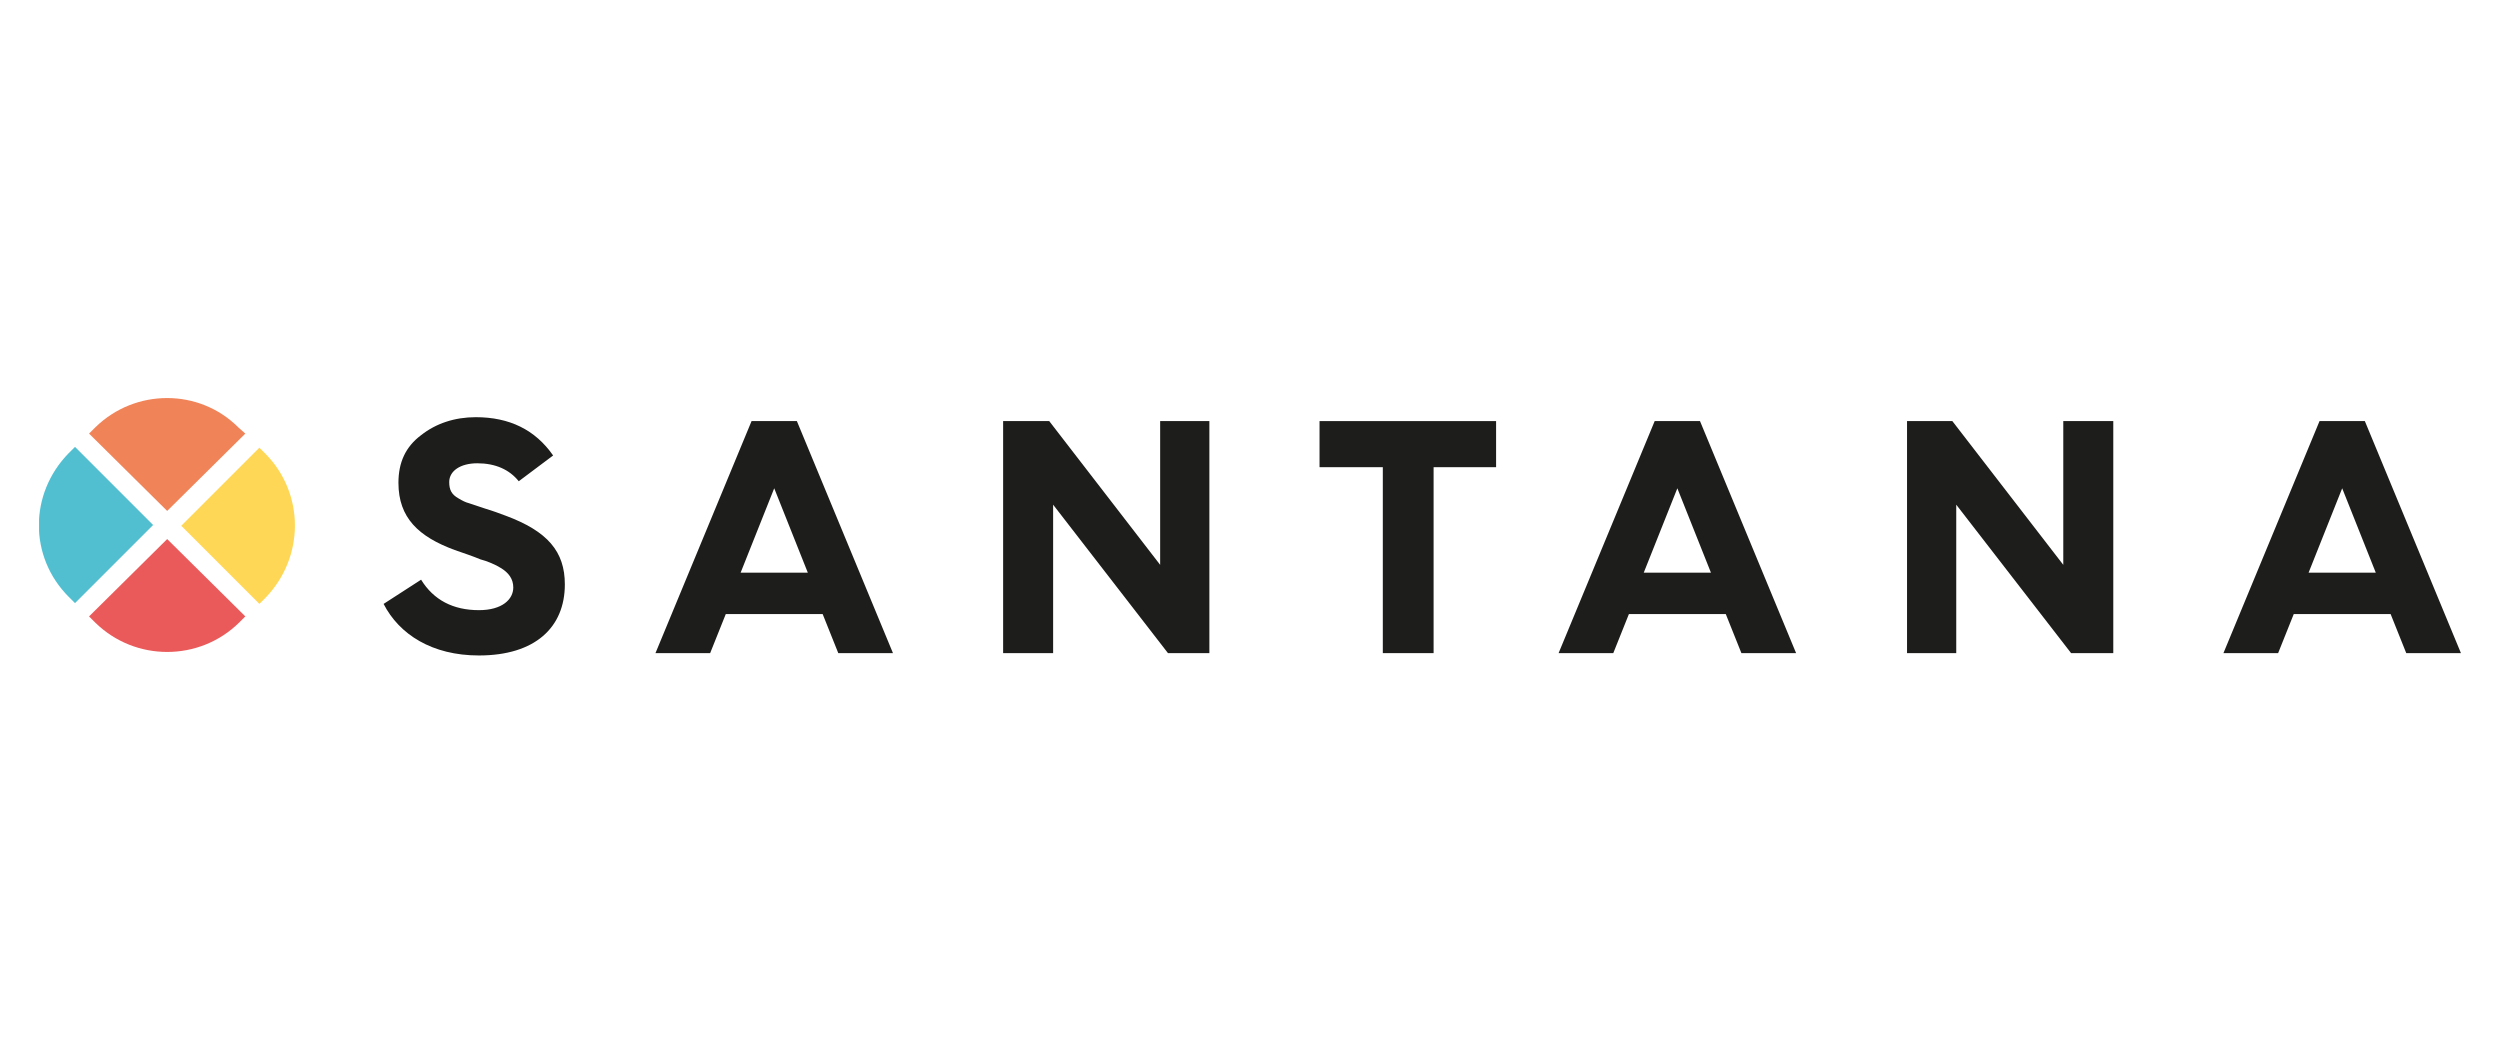
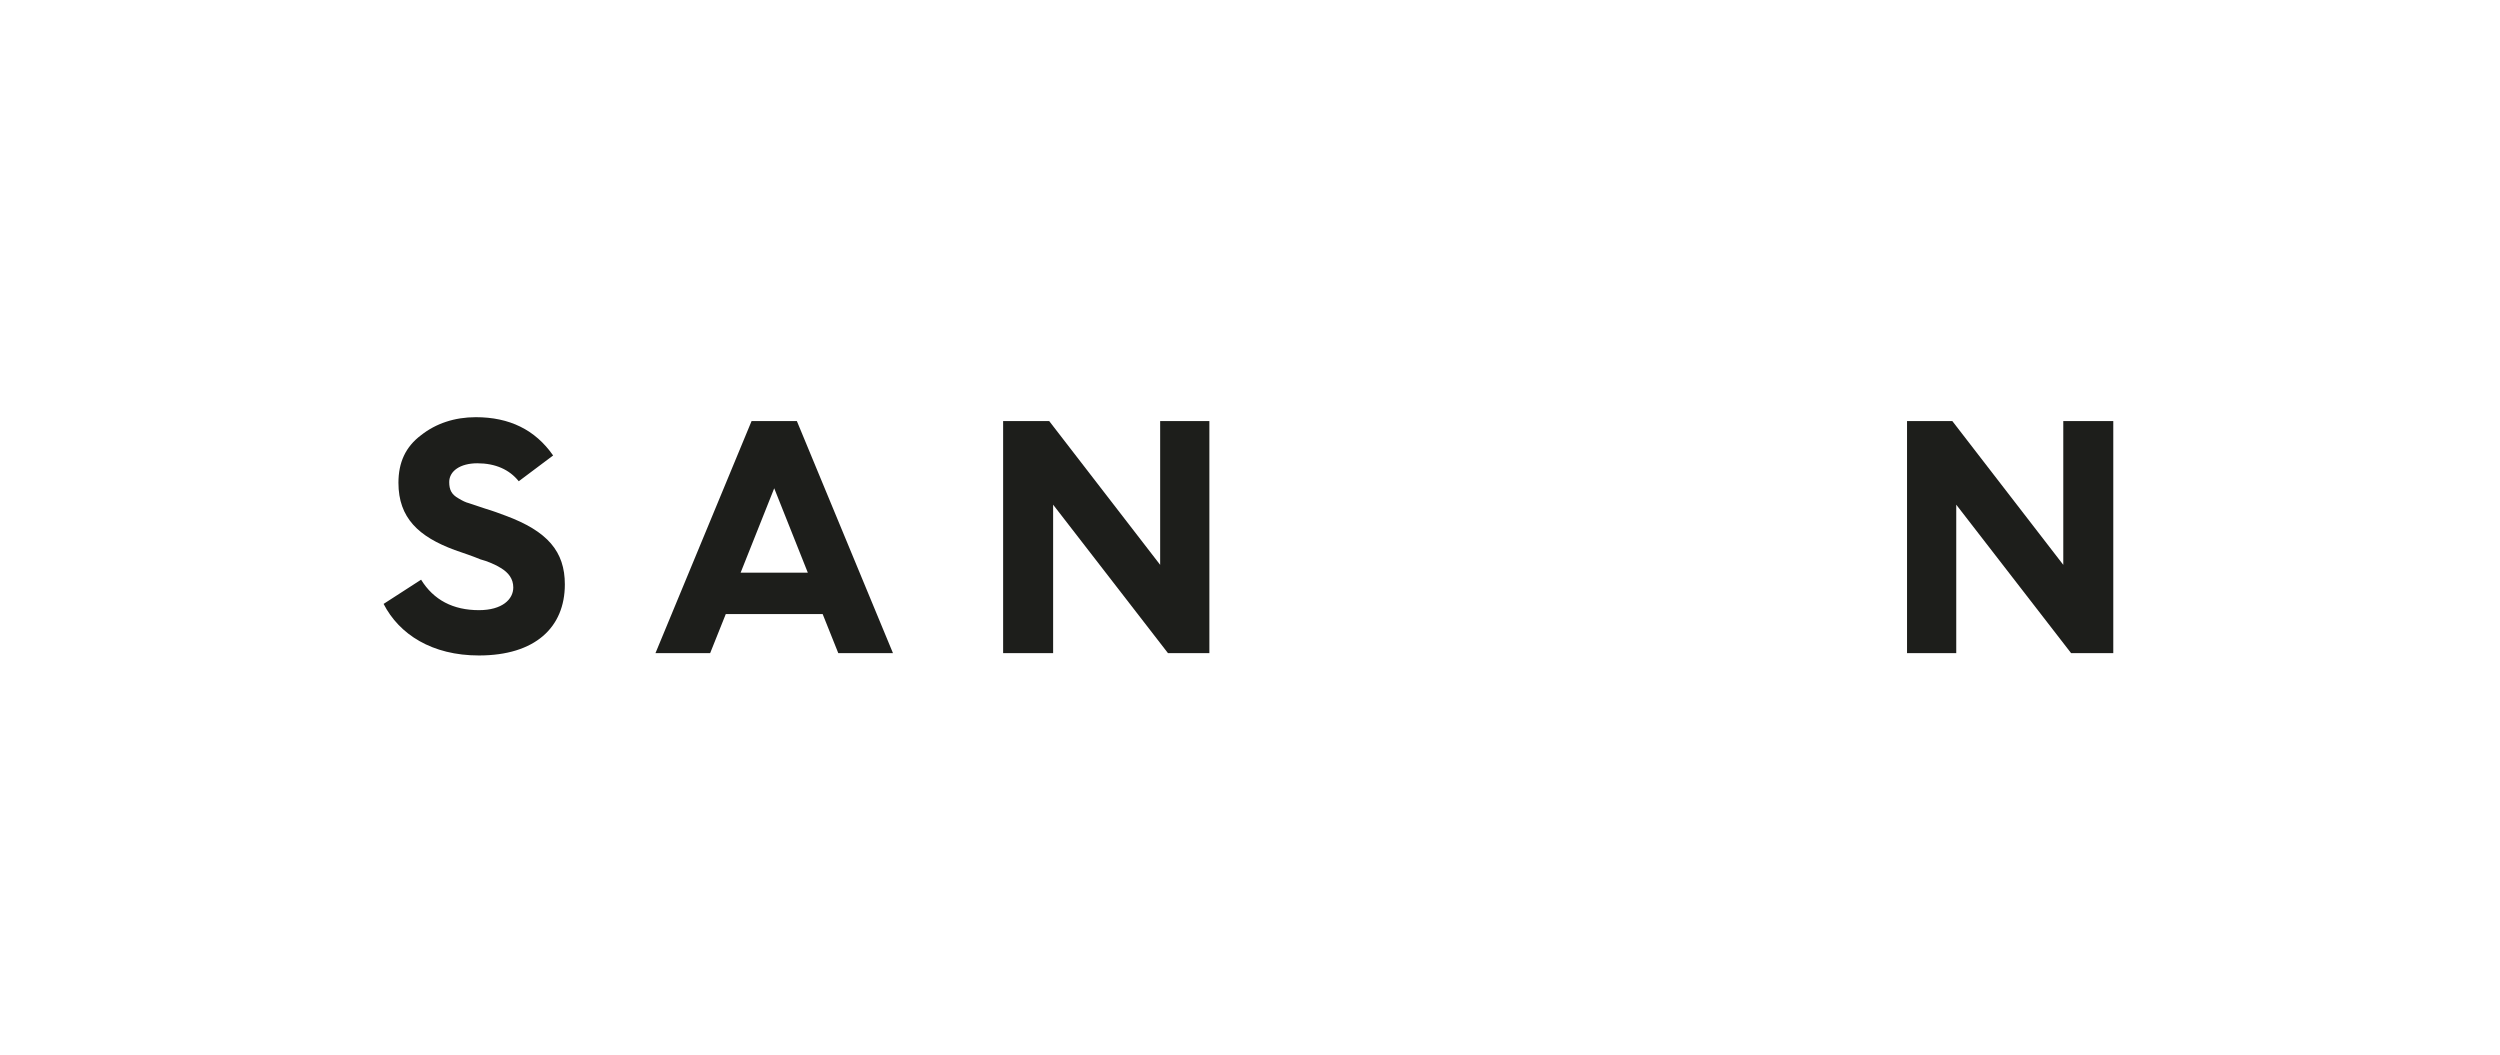
<svg xmlns="http://www.w3.org/2000/svg" xmlns:xlink="http://www.w3.org/1999/xlink" version="1.1" id="uuid-73fadc59-595f-4135-8677-0a61873c7763" x="0px" y="0px" viewBox="0 0 320 135" style="enable-background:new 0 0 320 135;" xml:space="preserve">
  <style type="text/css">
	.st0{fill:#1D1E1B;}
	.st1{clip-path:url(#SVGID_00000013190346982279381800000010258868759357335176_);}
	.st2{fill:#FFD757;}
	.st3{fill:#52BFD1;}
	.st4{fill:#EB5A5A;}
	.st5{fill:#F08358;}
</style>
  <path class="st0" d="M53.9,74.2c1.6,2.6,4.1,3.9,7.4,3.9c3,0,4.4-1.4,4.4-2.9c0-1.1-0.6-1.9-1.6-2.5c-0.6-0.4-1.8-0.9-2.6-1.1  c-0.7-0.3-2.4-0.9-3.3-1.2c-4.6-1.7-7.2-4.1-7.2-8.6c0-2.6,0.9-4.6,2.9-6.1c1.9-1.5,4.3-2.3,7-2.3c4.3,0,7.6,1.6,9.9,4.9l-4.4,3.3  c-1.2-1.5-3-2.3-5.3-2.3c-2.2,0-3.6,1-3.6,2.4c0,1,0.3,1.6,1.2,2.1c0.5,0.3,0.9,0.5,1.3,0.6l2.1,0.7c1,0.3,1.8,0.6,2.6,0.9  c5.4,2,7.6,4.6,7.6,8.8c0,5.5-3.8,9.1-11,9.1c-6,0-10.2-2.7-12.2-6.6L53.9,74.2L53.9,74.2L53.9,74.2z" />
  <path class="st0" d="M94.8,73.3h8.6l-4.3-10.8L94.8,73.3L94.8,73.3z M83.9,83.6l12.3-29.7h5.8l12.3,29.7h-7l-2-5H92.9l-2,5H83.9  L83.9,83.6z" />
  <polygon class="st0" points="128.4,83.6 128.4,53.9 134.3,53.9 148.5,72.3 148.5,53.9 154.8,53.9 154.8,83.6 149.5,83.6 134.8,64.6   134.8,83.6 128.4,83.6 128.4,83.6 " />
-   <polygon class="st0" points="177,83.6 177,59.8 168.9,59.8 168.9,53.9 191.5,53.9 191.5,59.8 183.5,59.8 183.5,83.6 177,83.6 " />
-   <path class="st0" d="M210.4,73.3h8.6l-4.3-10.8L210.4,73.3L210.4,73.3L210.4,73.3z M199.5,83.6l12.3-29.7h5.8l12.3,29.7h-7l-2-5  h-12.4l-2,5H199.5L199.5,83.6z" />
  <polygon class="st0" points="244.1,83.6 244.1,53.9 249.9,53.9 264.1,72.3 264.1,53.9 270.5,53.9 270.5,83.6 265.1,83.6 250.4,64.6   250.4,83.6 244.1,83.6 " />
-   <path class="st0" d="M295.5,73.3h8.6l-4.3-10.8L295.5,73.3L295.5,73.3z M284.6,83.6l12.3-29.7h5.8L315,83.6h-7l-2-5h-12.4l-2,5  H284.6L284.6,83.6z" />
  <g>
    <defs>
-       <rect id="SVGID_1_" x="5" y="51" width="310" height="33.1" />
-     </defs>
+       </defs>
    <clipPath id="SVGID_00000037692562685867112760000011063428098417511554_">
      <use xlink:href="#SVGID_1_" style="overflow:visible;" />
    </clipPath>
    <g style="clip-path:url(#SVGID_00000037692562685867112760000011063428098417511554_);">
      <path class="st2" d="M34,58.1l-0.8-0.8l-10,10l10,10l0.8-0.8C39,71.3,39,63.2,34,58.1" />
-       <path class="st3" d="M8.8,76.4l0.8,0.8l10-10l-10-10l-0.8,0.8C3.7,63.2,3.7,71.3,8.8,76.4" />
      <path class="st4" d="M21.4,69l-10,9.9l0.8,0.8c5.1,5,13.3,5,18.4,0l0.8-0.8L21.4,69L21.4,69L21.4,69z" />
-       <path class="st5" d="M12.2,54.7l-0.8,0.8l10,9.9l10-9.9l-0.9-0.8C25.5,49.7,17.3,49.7,12.2,54.7" />
+       <path class="st5" d="M12.2,54.7l10,9.9l10-9.9l-0.9-0.8C25.5,49.7,17.3,49.7,12.2,54.7" />
    </g>
  </g>
</svg>